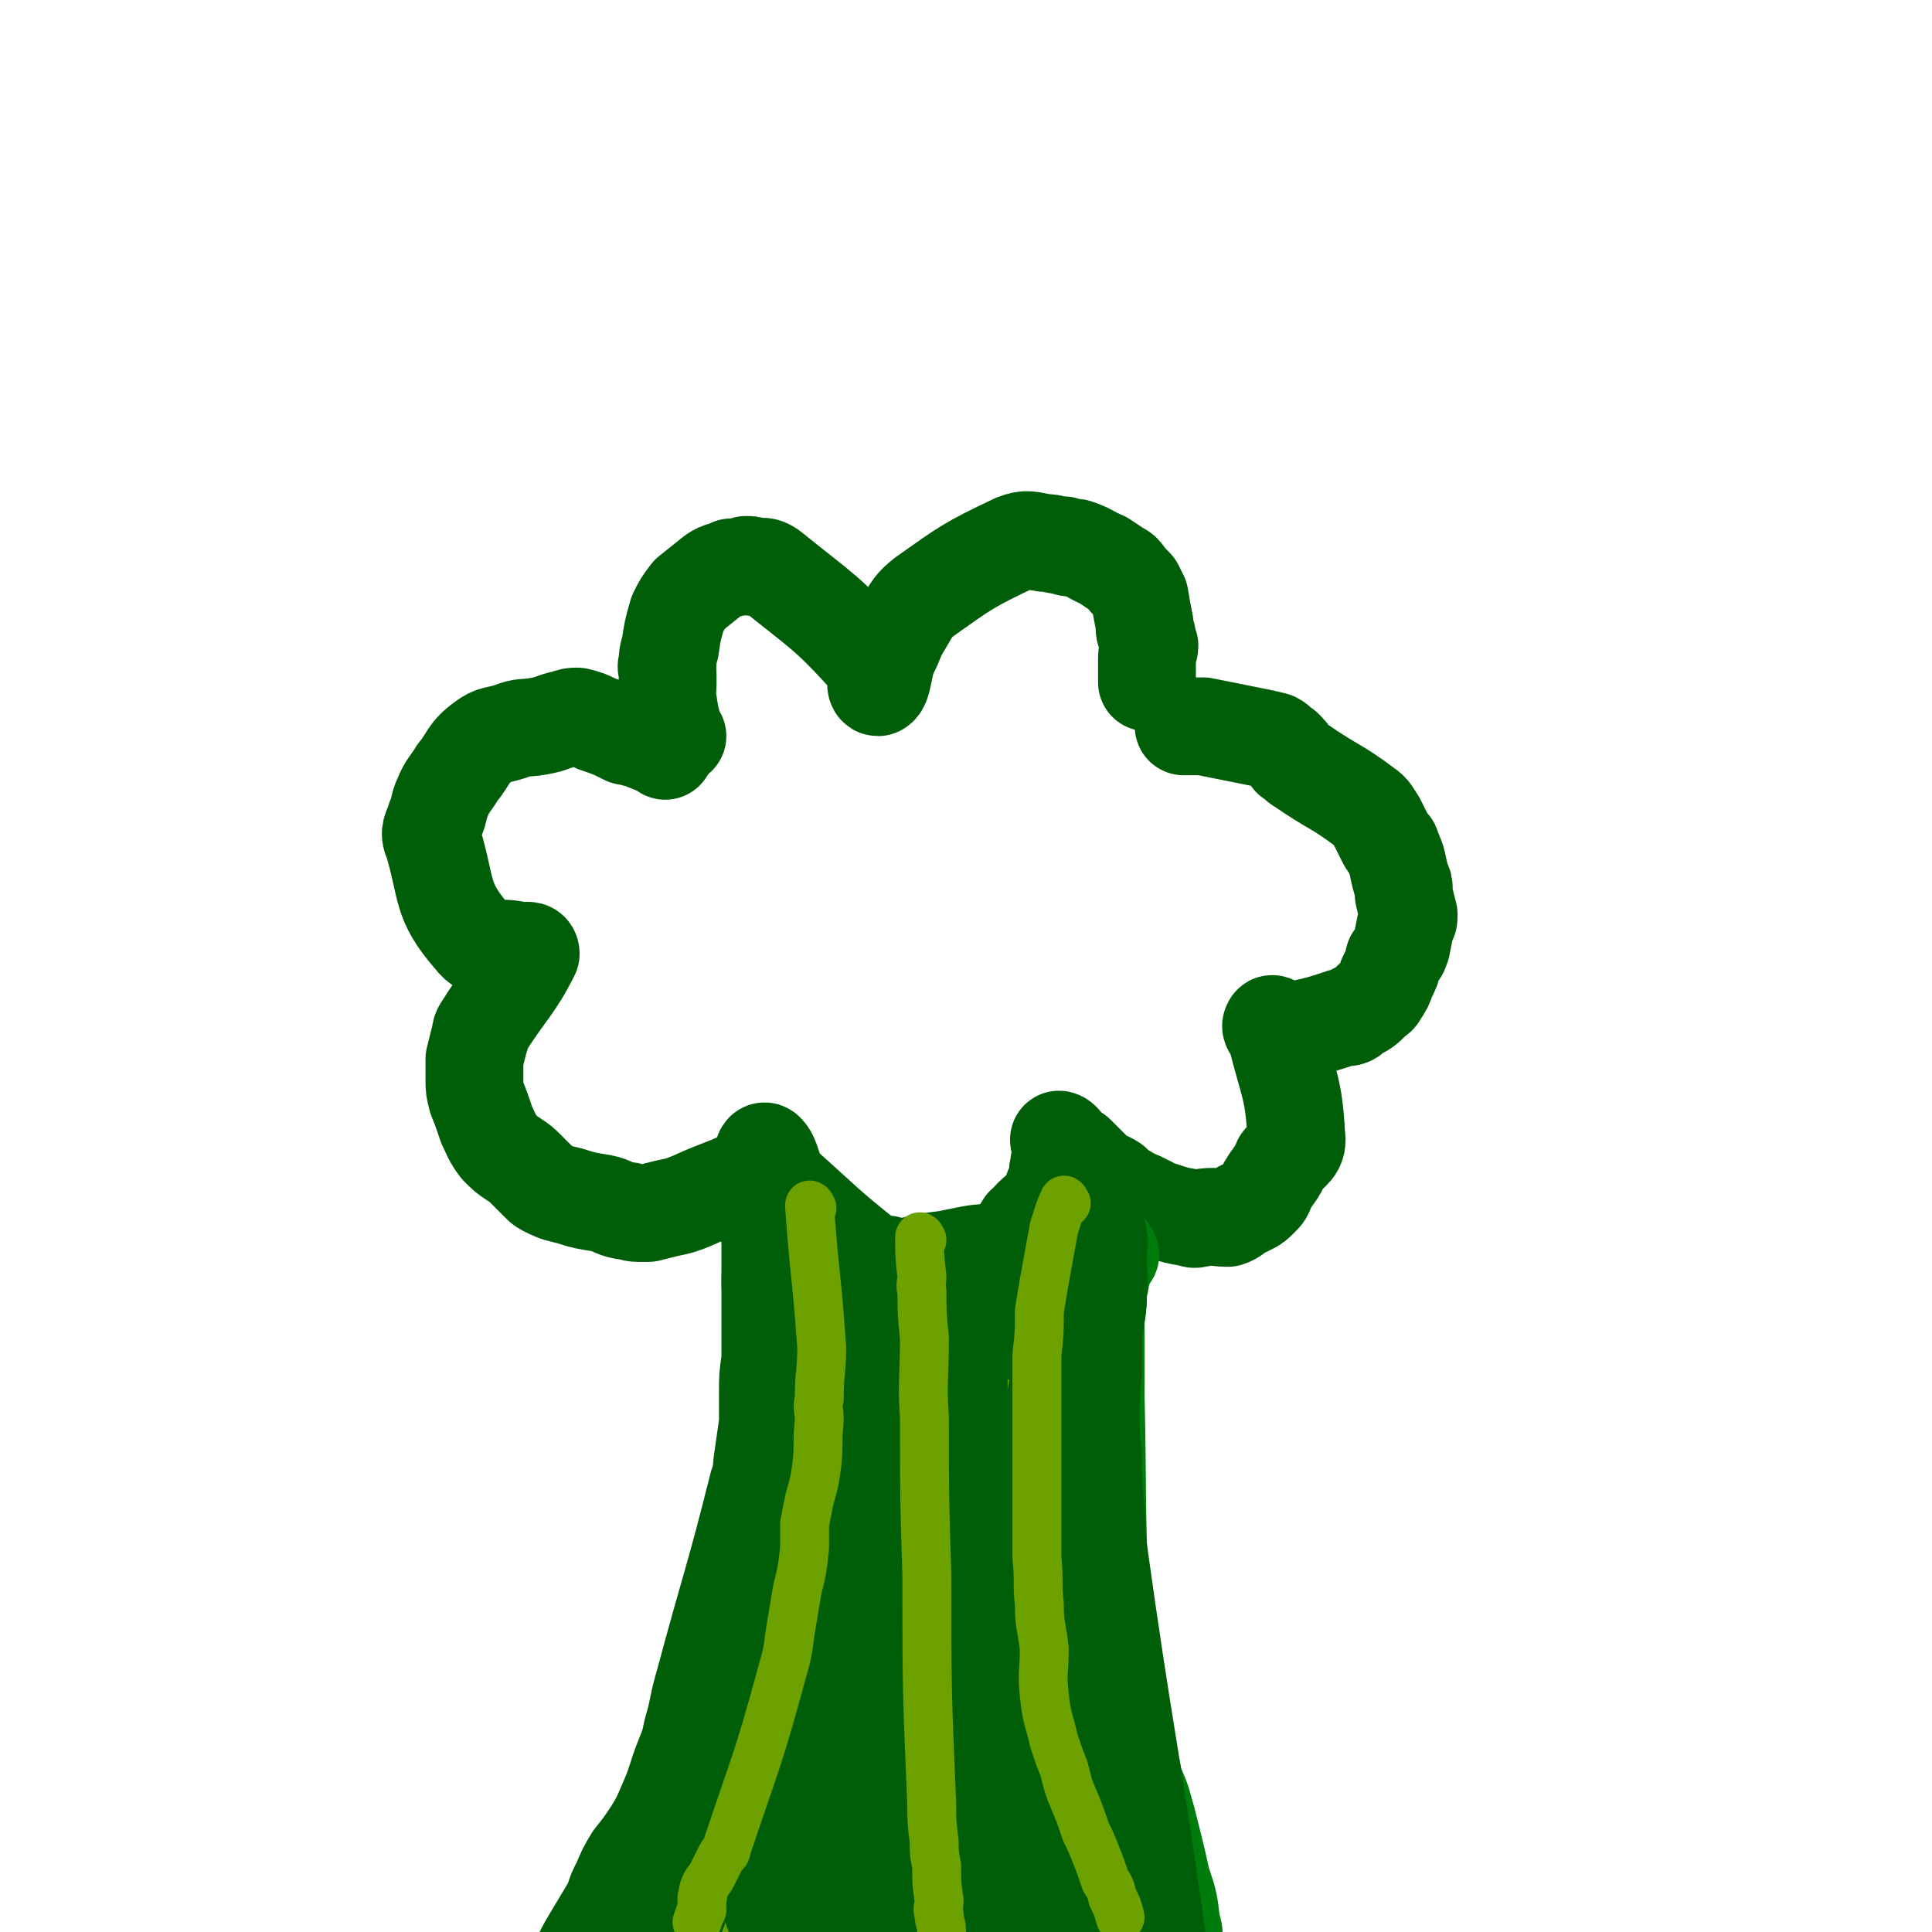
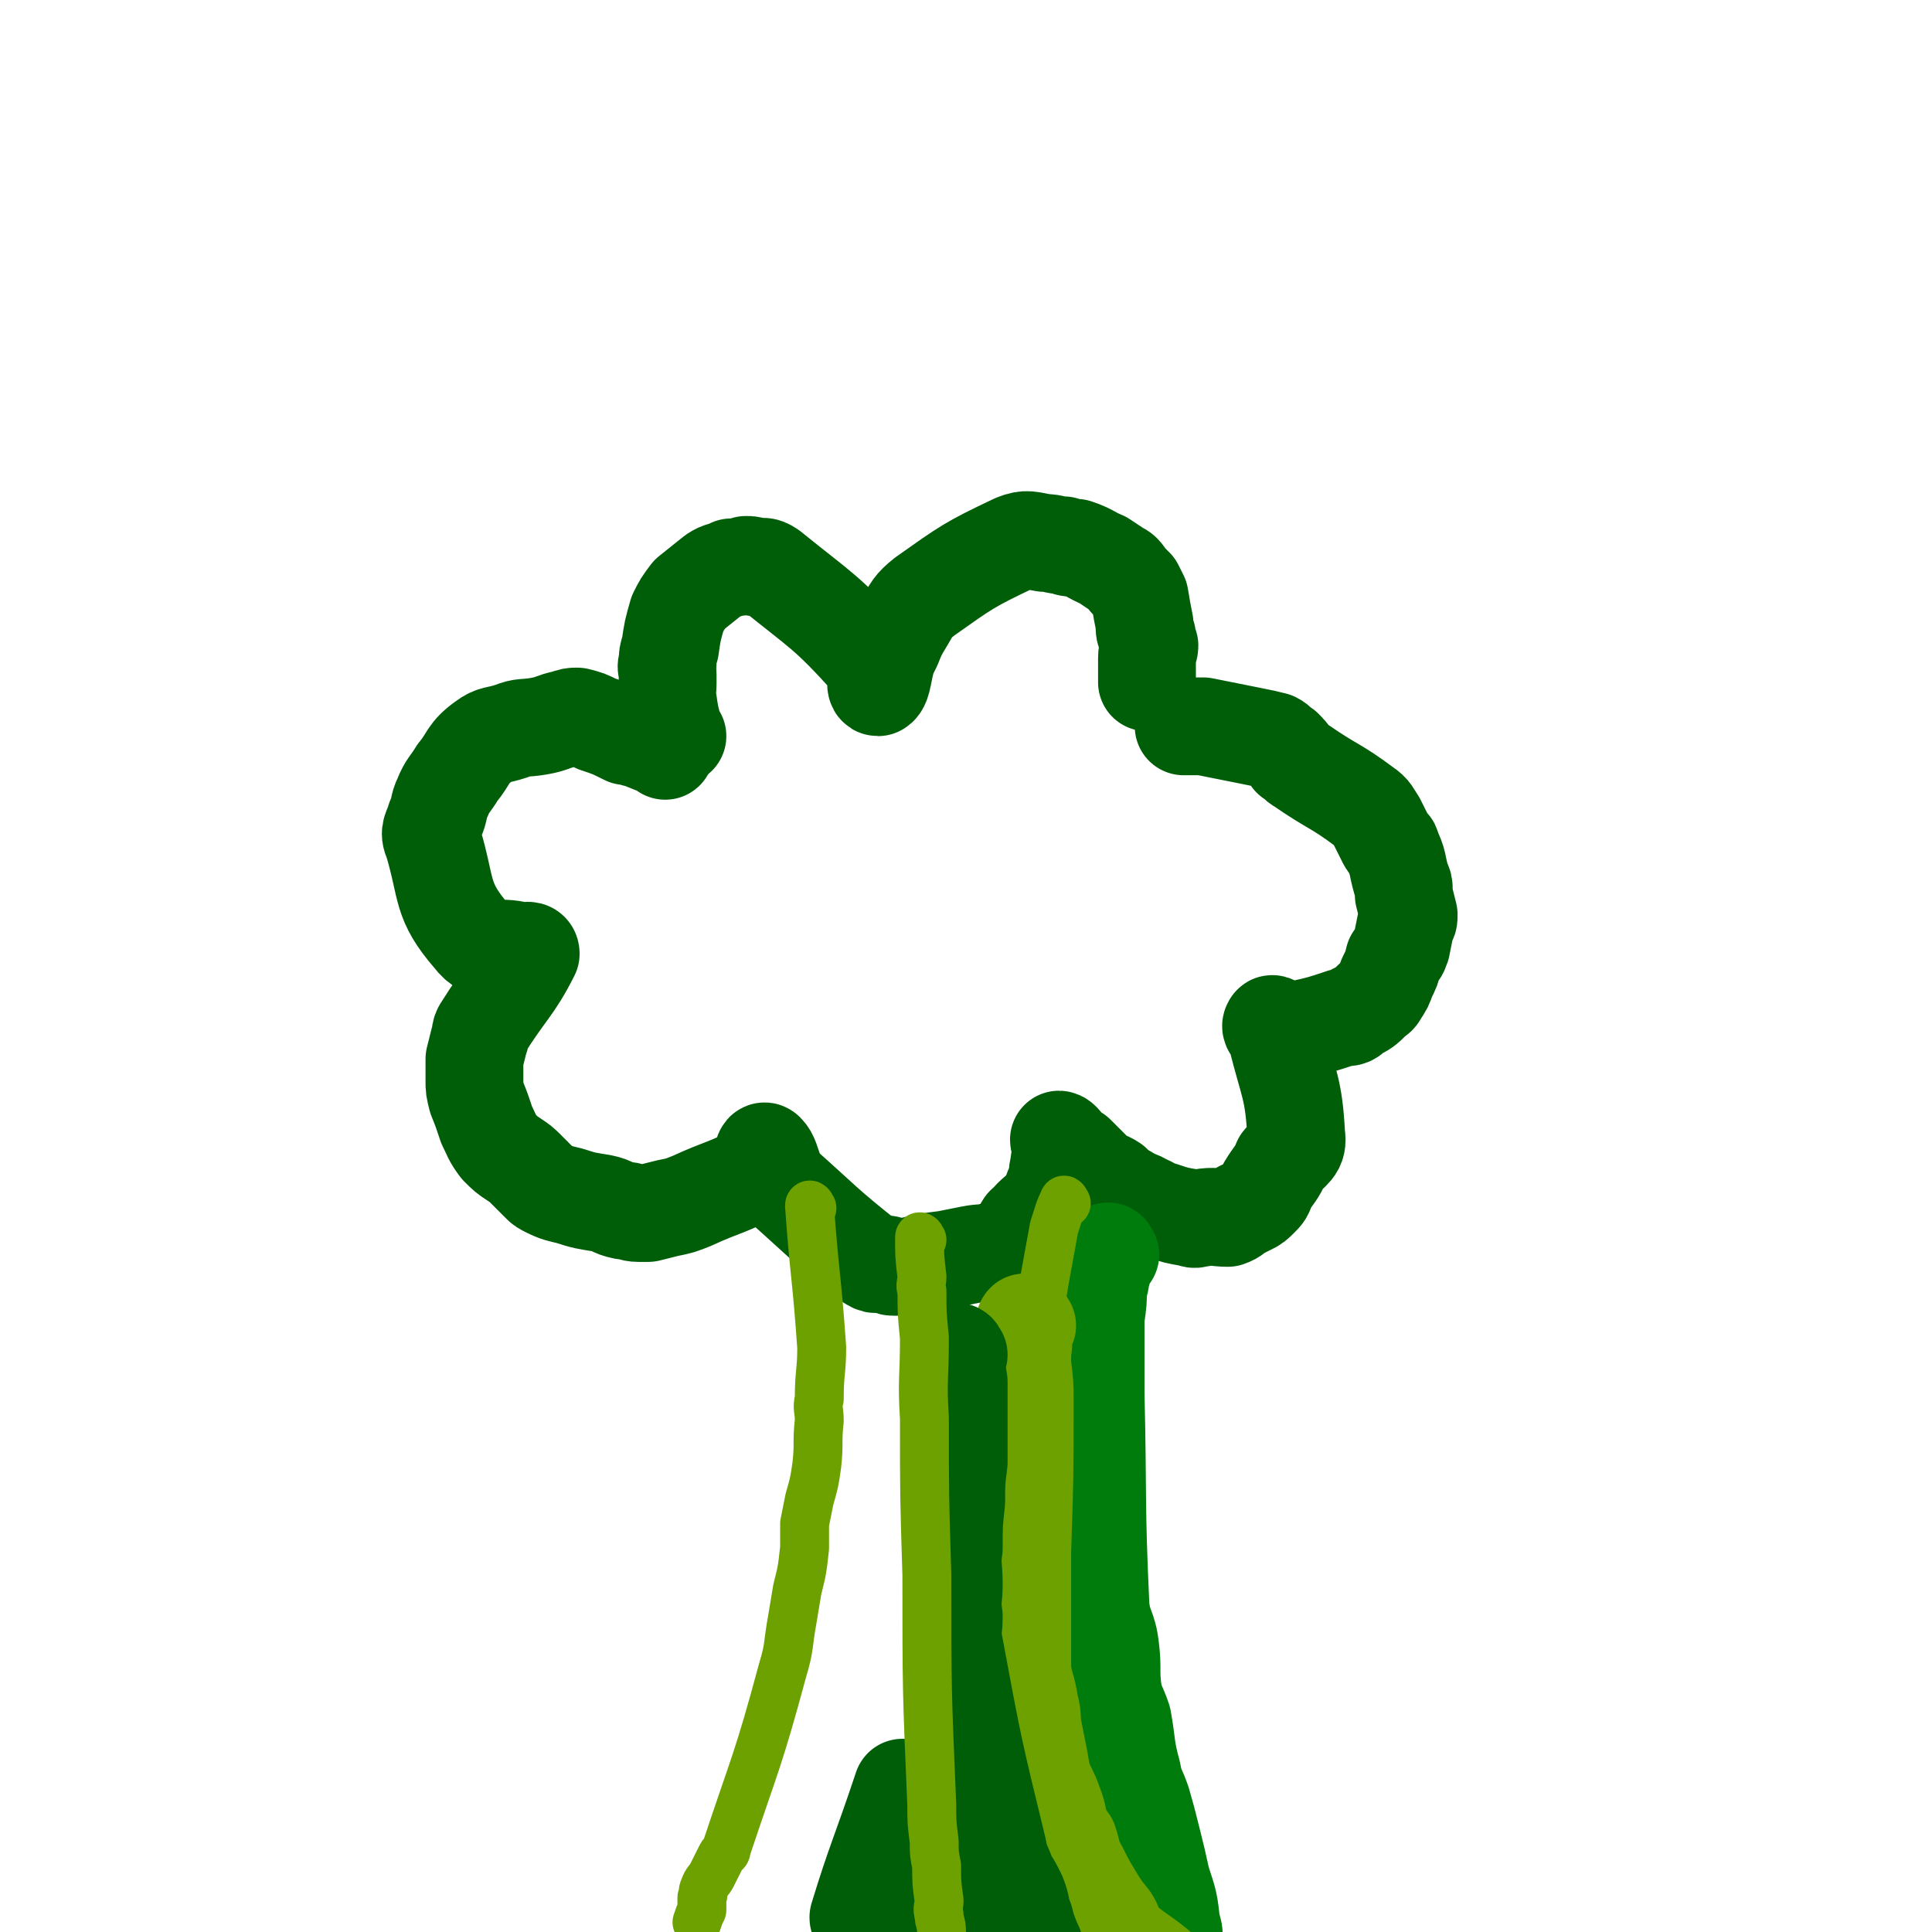
<svg xmlns="http://www.w3.org/2000/svg" viewBox="0 0 790 790" version="1.1">
  <g fill="none" stroke="#005E09" stroke-width="40" stroke-linecap="round" stroke-linejoin="round">
    <path d="M277,301c0,0 -1,0 -1,-1 -2,-7 -2,-7 -3,-14 -1,-3 0,-3 0,-6 0,-2 0,-2 0,-4 0,-3 -1,-3 0,-5 0,-3 0,-3 1,-6 1,-7 1,-7 3,-14 2,-4 2,-4 5,-8 5,-4 5,-4 10,-8 3,-2 3,-1 7,-3 3,0 3,0 6,-1 2,0 2,0 4,1 3,0 3,-1 6,1 21,17 23,17 41,37 4,4 1,11 3,11 2,-1 2,-7 4,-13 1,-2 1,-2 2,-4 2,-5 2,-5 5,-10 3,-5 3,-6 8,-10 17,-12 18,-13 37,-22 5,-2 6,-1 12,0 4,0 4,1 8,1 2,1 2,1 5,1 6,2 6,3 11,5 3,2 3,2 6,4 2,1 2,1 4,4 1,1 1,1 2,2 0,0 0,0 1,1 1,2 1,2 2,4 1,6 1,6 2,11 0,3 0,3 1,5 0,2 0,2 1,4 0,2 -1,2 -1,5 0,5 0,5 0,10 " />
    <path d="M272,307c0,0 0,-1 -1,-1 -5,-2 -5,-2 -10,-4 -2,0 -2,-1 -5,-1 -6,-3 -6,-3 -12,-5 -4,-2 -4,-2 -8,-3 -2,0 -2,0 -5,1 -5,1 -5,2 -11,3 -6,1 -6,0 -11,2 -6,2 -7,1 -11,4 -7,5 -6,7 -11,13 -3,5 -4,5 -6,10 -2,4 -1,5 -3,9 -1,4 -3,5 -1,9 6,20 3,24 16,39 6,8 10,3 20,6 2,0 4,-1 4,1 -7,14 -10,15 -20,31 -1,2 0,2 -1,4 -1,4 -1,4 -2,8 0,4 0,5 0,9 0,3 0,3 1,7 2,5 2,5 4,11 2,4 2,5 5,9 3,3 3,3 6,5 3,2 3,2 5,4 3,3 3,3 6,6 1,1 1,1 3,2 4,2 5,2 9,3 6,2 7,2 13,3 5,1 4,2 9,3 3,0 3,1 6,1 2,0 2,0 4,0 4,-1 4,-1 8,-2 5,-1 5,-1 10,-3 13,-6 14,-5 27,-12 1,-1 0,-2 1,-4 1,-2 1,-5 2,-4 2,2 2,4 4,9 1,2 0,2 2,4 18,16 18,17 37,32 3,2 3,0 6,1 2,0 2,1 3,1 3,0 3,0 6,0 8,-2 8,-2 16,-3 5,-1 5,-1 10,-2 5,-1 5,0 11,-2 2,0 2,0 4,-2 2,-1 2,-1 4,-3 2,-2 1,-2 3,-5 2,-1 1,-1 3,-3 3,-3 3,-2 6,-6 1,-1 1,-2 2,-4 1,-3 1,-2 2,-5 1,-3 0,-3 1,-6 0,-3 1,-3 1,-6 0,-2 -1,-4 -1,-5 1,0 2,2 4,4 1,1 1,1 3,2 3,3 3,3 7,7 1,1 1,1 2,2 3,2 3,1 6,3 2,2 2,2 5,4 1,0 1,1 2,1 3,2 3,1 6,3 3,1 3,2 7,3 6,2 6,2 12,3 2,1 2,0 4,0 6,-1 6,0 11,0 3,-1 3,-2 5,-3 2,-1 2,-1 4,-2 2,-1 2,-1 4,-3 2,-2 2,-2 3,-5 3,-5 4,-5 6,-10 4,-5 7,-5 6,-11 -1,-19 -3,-20 -8,-40 -1,-3 -3,-4 -2,-5 0,-1 2,1 5,2 3,0 3,0 6,0 9,-2 9,-2 18,-5 3,0 3,0 5,-2 4,-2 4,-2 7,-5 2,-2 2,-1 3,-3 2,-3 2,-3 3,-6 2,-4 2,-4 3,-8 2,-3 2,-2 3,-5 1,-5 1,-5 2,-10 1,-1 1,-1 1,-3 -1,-4 -1,-4 -2,-8 0,-1 0,-1 0,-2 0,-2 0,-2 -1,-4 -2,-7 -1,-7 -4,-13 0,-2 -1,-1 -2,-3 -2,-4 -2,-4 -4,-8 -2,-3 -2,-4 -5,-6 -12,-9 -13,-8 -26,-17 -2,-1 -2,-2 -4,-3 -1,-2 -1,-2 -3,-4 -2,-1 -2,-2 -4,-3 -4,-1 -4,-1 -9,-2 -5,-1 -5,-1 -10,-2 -5,-1 -5,-1 -10,-2 -3,0 -3,0 -6,0 -1,0 -1,0 -2,0 " />
  </g>
  <g fill="none" stroke="#007C0C" stroke-width="40" stroke-linecap="round" stroke-linejoin="round">
-     <path d="M316,523c0,0 -1,-2 -1,-1 0,5 0,6 1,12 0,3 0,3 0,6 0,5 -1,5 0,10 0,9 0,9 1,18 0,8 0,8 0,15 -1,7 -2,7 -3,13 0,4 0,4 0,7 -1,9 -1,9 -2,18 -1,4 -2,4 -2,8 -1,5 0,5 -2,10 -11,36 -13,35 -25,71 -2,6 0,7 -2,13 -1,4 -1,4 -2,8 -2,6 -2,6 -5,12 -1,4 -1,3 -3,7 -2,4 -2,4 -4,7 -3,6 -2,6 -5,12 -1,3 -1,3 -2,6 -1,3 -1,3 -2,6 -2,3 -2,2 -3,6 -1,2 -1,3 -2,6 0,3 0,3 -1,7 0,1 -1,1 -1,2 1,2 1,2 2,4 " />
    <path d="M454,513c0,0 -1,-2 -1,-1 -2,4 -1,5 -3,10 0,2 0,2 -1,4 0,6 0,6 -1,13 0,10 0,10 0,19 0,6 0,6 0,12 1,43 0,44 2,87 1,9 3,8 4,17 1,8 0,9 1,17 1,6 2,6 4,12 2,11 1,11 4,22 1,6 2,6 4,12 2,7 2,7 4,15 2,8 2,8 4,17 3,9 3,9 4,18 1,3 1,3 1,6 1,3 0,3 1,6 1,2 1,2 2,4 0,0 1,0 1,1 0,2 0,2 0,4 1,3 2,3 3,5 " />
  </g>
  <g fill="none" stroke="#6CA100" stroke-width="40" stroke-linecap="round" stroke-linejoin="round">
-     <path d="M344,543c0,0 -1,-2 -1,-1 2,33 2,34 5,67 0,3 0,3 0,5 -1,3 -1,3 -1,6 -1,3 0,3 0,7 -1,7 -1,7 -3,14 0,2 0,1 -1,3 0,3 0,3 -1,5 -1,3 0,3 -1,6 -2,7 -3,7 -5,14 -1,3 0,3 -1,5 -1,4 -1,4 -2,9 -1,2 -1,2 -1,5 -1,8 -1,8 -3,16 -1,6 -1,6 -2,12 -1,2 -1,2 -1,5 -2,5 -2,5 -3,10 -2,8 -2,8 -4,15 -1,2 0,2 -1,3 -9,11 -9,10 -19,20 -2,3 -3,3 -5,6 -3,5 -3,5 -6,11 -1,2 -1,2 -2,4 " />
    <path d="M420,542c0,0 -1,-2 -1,-1 -1,5 0,6 -1,12 0,2 0,2 0,5 1,8 1,8 1,15 0,31 0,31 -1,61 0,4 0,4 0,8 0,5 0,5 0,9 0,4 0,4 0,8 0,5 0,5 0,10 0,4 0,4 0,7 0,4 0,4 0,7 1,7 2,7 3,14 1,4 1,4 1,8 1,5 1,5 2,10 1,5 1,5 2,11 2,6 3,6 5,12 2,5 1,5 3,10 1,3 1,3 3,5 2,6 1,6 4,11 3,6 3,6 6,11 3,5 3,5 7,10 2,3 1,4 3,7 9,8 10,7 19,15 3,2 3,1 5,3 1,1 1,1 1,1 " />
  </g>
  <g fill="none" stroke="#005E09" stroke-width="40" stroke-linecap="round" stroke-linejoin="round">
-     <path d="M370,553c0,0 -1,-2 -1,-1 1,5 1,6 3,13 0,2 0,2 1,5 0,2 0,2 1,5 0,2 0,2 1,5 0,15 0,15 1,30 0,3 0,3 0,5 0,2 0,2 0,4 0,3 0,3 0,6 0,4 0,4 0,8 0,4 0,4 0,7 0,3 0,3 0,6 -1,2 -1,2 -2,5 0,1 0,1 -1,3 0,4 1,4 1,9 -1,4 -1,4 -1,9 -1,5 -1,5 -2,10 0,1 1,1 0,3 0,4 -1,4 -2,9 0,2 0,2 -1,4 0,2 0,2 -1,4 -5,18 -4,18 -10,36 0,1 -1,1 -2,3 -1,2 -1,2 -2,4 -3,4 -3,4 -6,9 -1,1 -1,1 -2,2 -1,2 -1,2 -2,4 -2,2 -2,2 -4,5 -3,4 -3,4 -5,9 -1,1 0,1 0,2 -1,2 -2,2 -3,4 0,1 0,1 0,3 -1,3 -1,3 0,5 0,3 0,3 1,5 " />
    <path d="M392,554c0,0 -1,-2 -1,-1 0,5 0,6 1,12 0,4 0,4 0,9 0,12 0,12 0,24 -1,8 -1,8 -1,16 -1,9 -1,9 -1,19 -1,7 0,7 0,15 0,6 -1,6 0,13 0,6 -1,6 0,11 8,43 8,43 18,84 1,6 2,6 4,12 2,3 2,3 4,7 2,5 1,5 3,10 1,4 1,4 3,9 1,2 1,2 2,5 2,3 2,3 4,7 1,2 4,5 2,5 -3,-1 -6,-4 -12,-7 -3,-2 -3,-1 -6,-3 -10,-8 -11,-7 -20,-16 -5,-5 -2,-7 -7,-13 -3,-3 -6,-1 -7,-4 -2,-3 0,-5 1,-9 1,-8 1,-8 2,-15 1,-7 1,-13 1,-14 -1,-1 -1,5 -2,10 -4,15 -4,16 -9,31 -3,9 -3,9 -7,18 -1,1 -3,4 -2,3 1,-9 2,-12 4,-25 3,-11 3,-11 7,-22 1,-6 4,-12 3,-12 0,0 -2,6 -4,12 -4,9 -4,9 -8,17 -5,10 -4,10 -10,19 -1,2 -3,5 -3,3 7,-23 9,-26 18,-53 " />
-     <path d="M349,570c0,0 -1,-2 -1,-1 0,7 1,8 1,16 -1,8 -1,8 -2,16 -2,20 -2,20 -5,39 -4,28 -4,27 -8,55 -3,18 -2,18 -5,35 -2,16 -3,16 -7,31 -2,9 -3,9 -5,18 0,1 -1,3 -1,2 4,-78 5,-80 10,-160 0,-7 0,-7 1,-14 1,-4 1,-4 1,-8 1,-1 1,-1 1,-2 1,-7 1,-7 2,-13 1,-9 1,-9 2,-17 0,-2 0,-2 0,-3 -1,-3 -2,-3 -2,-5 0,-3 1,-3 2,-6 0,-3 0,-3 1,-7 0,-3 1,-9 1,-7 -2,25 -3,31 -6,62 -1,6 -1,6 -2,13 0,7 -1,7 -2,14 -2,14 -1,14 -3,28 -2,12 -2,12 -5,24 -1,8 -2,7 -4,15 -2,7 -2,7 -5,15 -2,6 -2,6 -4,12 -3,6 -3,6 -5,12 -3,5 -3,5 -5,10 -2,4 -2,4 -5,7 -1,3 -2,3 -3,6 -7,18 -8,23 -13,35 -1,2 0,-3 1,-6 0,-3 0,-3 1,-6 1,-8 0,-8 2,-15 2,-8 2,-8 4,-16 2,-6 2,-6 4,-11 3,-8 3,-8 6,-16 4,-10 4,-10 7,-20 3,-6 3,-6 4,-13 1,-5 1,-5 2,-11 1,-4 1,-4 2,-9 2,-7 1,-7 3,-13 6,-23 6,-23 12,-46 1,-5 1,-5 2,-10 0,-2 1,-2 1,-5 0,-4 0,-4 0,-7 0,-5 0,-5 0,-10 0,-4 -1,-4 0,-8 0,-5 1,-5 1,-11 1,-1 1,-1 1,-2 0,-3 0,-3 0,-5 0,-3 0,-3 0,-6 0,-3 0,-3 0,-6 0,-4 -3,-8 0,-7 11,0 14,4 28,9 3,1 3,2 6,3 3,2 3,2 6,3 7,2 7,2 15,2 3,0 3,0 7,0 1,0 1,-1 2,-1 6,-1 6,0 11,-2 5,-1 4,-3 9,-4 2,-1 2,0 4,-1 3,0 2,-1 5,-2 2,-1 2,-1 5,-2 3,-1 3,-1 6,-2 2,-1 2,-1 3,-2 3,-1 5,-4 5,-2 -1,19 -4,22 -7,45 -2,15 -2,15 -3,30 0,8 -1,8 -1,16 0,14 0,14 1,27 1,15 1,15 3,30 3,13 3,13 6,25 5,16 5,16 11,32 3,10 4,10 7,20 3,7 3,8 6,15 2,4 2,4 5,8 2,4 2,4 4,8 1,1 1,1 1,2 1,1 2,3 2,2 -11,-78 -13,-80 -24,-159 -1,-8 0,-8 -1,-16 -1,-10 -1,-10 -1,-21 -1,-10 -1,-10 -1,-21 1,-15 1,-15 1,-29 1,-9 2,-9 2,-18 1,-6 0,-6 0,-11 0,-3 0,-3 0,-5 0,-3 1,-3 0,-6 0,-2 -1,-4 -2,-4 -1,1 0,3 -1,6 0,4 -1,4 -1,9 0,108 -1,108 1,216 0,17 1,17 3,34 0,8 2,13 0,15 -1,2 -3,-3 -6,-8 -3,-7 -2,-7 -5,-15 -3,-9 -3,-9 -6,-18 -3,-12 -3,-13 -7,-25 -2,-9 -5,-17 -6,-17 -1,-1 2,7 3,15 1,7 0,7 1,14 1,8 1,8 1,16 1,2 1,5 0,4 -2,-2 -4,-5 -7,-10 -9,-15 -10,-15 -18,-30 -6,-12 -5,-13 -11,-25 -7,-14 -7,-14 -15,-29 -7,-12 -7,-12 -13,-24 -7,-13 -8,-12 -13,-26 -13,-35 -12,-36 -23,-72 -1,-5 0,-5 -1,-10 -1,-5 -1,-5 -3,-9 -2,-5 -2,-5 -3,-9 -1,-2 -1,-2 -2,-4 -1,-1 -1,-2 -1,-1 0,2 0,3 1,7 0,3 0,3 0,6 0,8 0,8 0,15 0,7 0,7 0,14 0,8 0,8 0,15 -1,7 -1,7 -1,13 0,6 0,6 0,13 -1,7 -1,7 -2,14 -1,6 0,6 -2,11 -10,40 -11,40 -22,81 -3,10 -2,10 -5,20 -1,5 -1,5 -3,10 -4,10 -3,10 -7,19 -3,7 -3,7 -6,12 -4,6 -4,6 -8,11 -3,5 -3,5 -5,10 -3,5 -2,6 -5,11 -3,5 -3,5 -6,10 -3,5 -3,5 -5,9 -1,3 -1,4 -2,7 -2,6 -2,6 -4,13 -2,5 -2,5 -4,10 0,2 0,2 -1,4 " />
  </g>
  <g fill="none" stroke="#6CA100" stroke-width="20" stroke-linecap="round" stroke-linejoin="round">
    <path d="M332,494c0,0 -1,-2 -1,-1 2,28 3,29 5,58 0,10 -1,10 -1,21 -1,4 0,4 0,9 -1,9 0,9 -1,18 -1,7 -1,7 -3,14 -1,5 -1,5 -2,10 0,5 0,5 0,10 -1,9 -1,9 -3,17 -1,6 -1,6 -2,12 -2,11 -1,11 -4,21 -10,37 -11,37 -23,73 0,2 -1,1 -2,3 -2,4 -2,4 -4,8 -1,2 -2,2 -3,5 -1,2 0,2 -1,4 0,3 0,3 0,5 -1,2 -1,2 -2,5 " />
    <path d="M436,492c0,0 -1,-2 -1,-1 -2,4 -2,5 -4,11 -2,11 -2,11 -4,22 -1,6 -1,6 -2,12 0,9 0,9 -1,18 0,14 0,14 0,29 0,10 0,10 0,20 0,9 0,9 0,18 0,8 0,8 0,16 1,10 0,10 1,19 0,9 1,9 2,18 0,10 -1,10 0,19 1,10 2,10 4,19 2,6 2,6 4,11 2,8 2,8 5,15 2,5 2,5 4,11 2,4 2,4 4,9 2,5 2,5 4,11 2,3 2,3 3,7 2,4 2,4 3,8 " />
    <path d="M377,507c0,0 -1,-2 -1,-1 0,7 0,8 1,16 0,3 -1,3 0,6 0,9 0,9 1,19 0,17 -1,17 0,33 0,32 0,32 1,64 0,47 0,47 2,94 0,7 0,7 1,15 0,5 0,5 1,10 0,7 0,7 1,14 0,3 -1,3 0,6 0,3 1,3 1,7 0,4 0,4 0,8 -1,1 0,1 0,3 0,2 0,2 0,4 " />
  </g>
</svg>